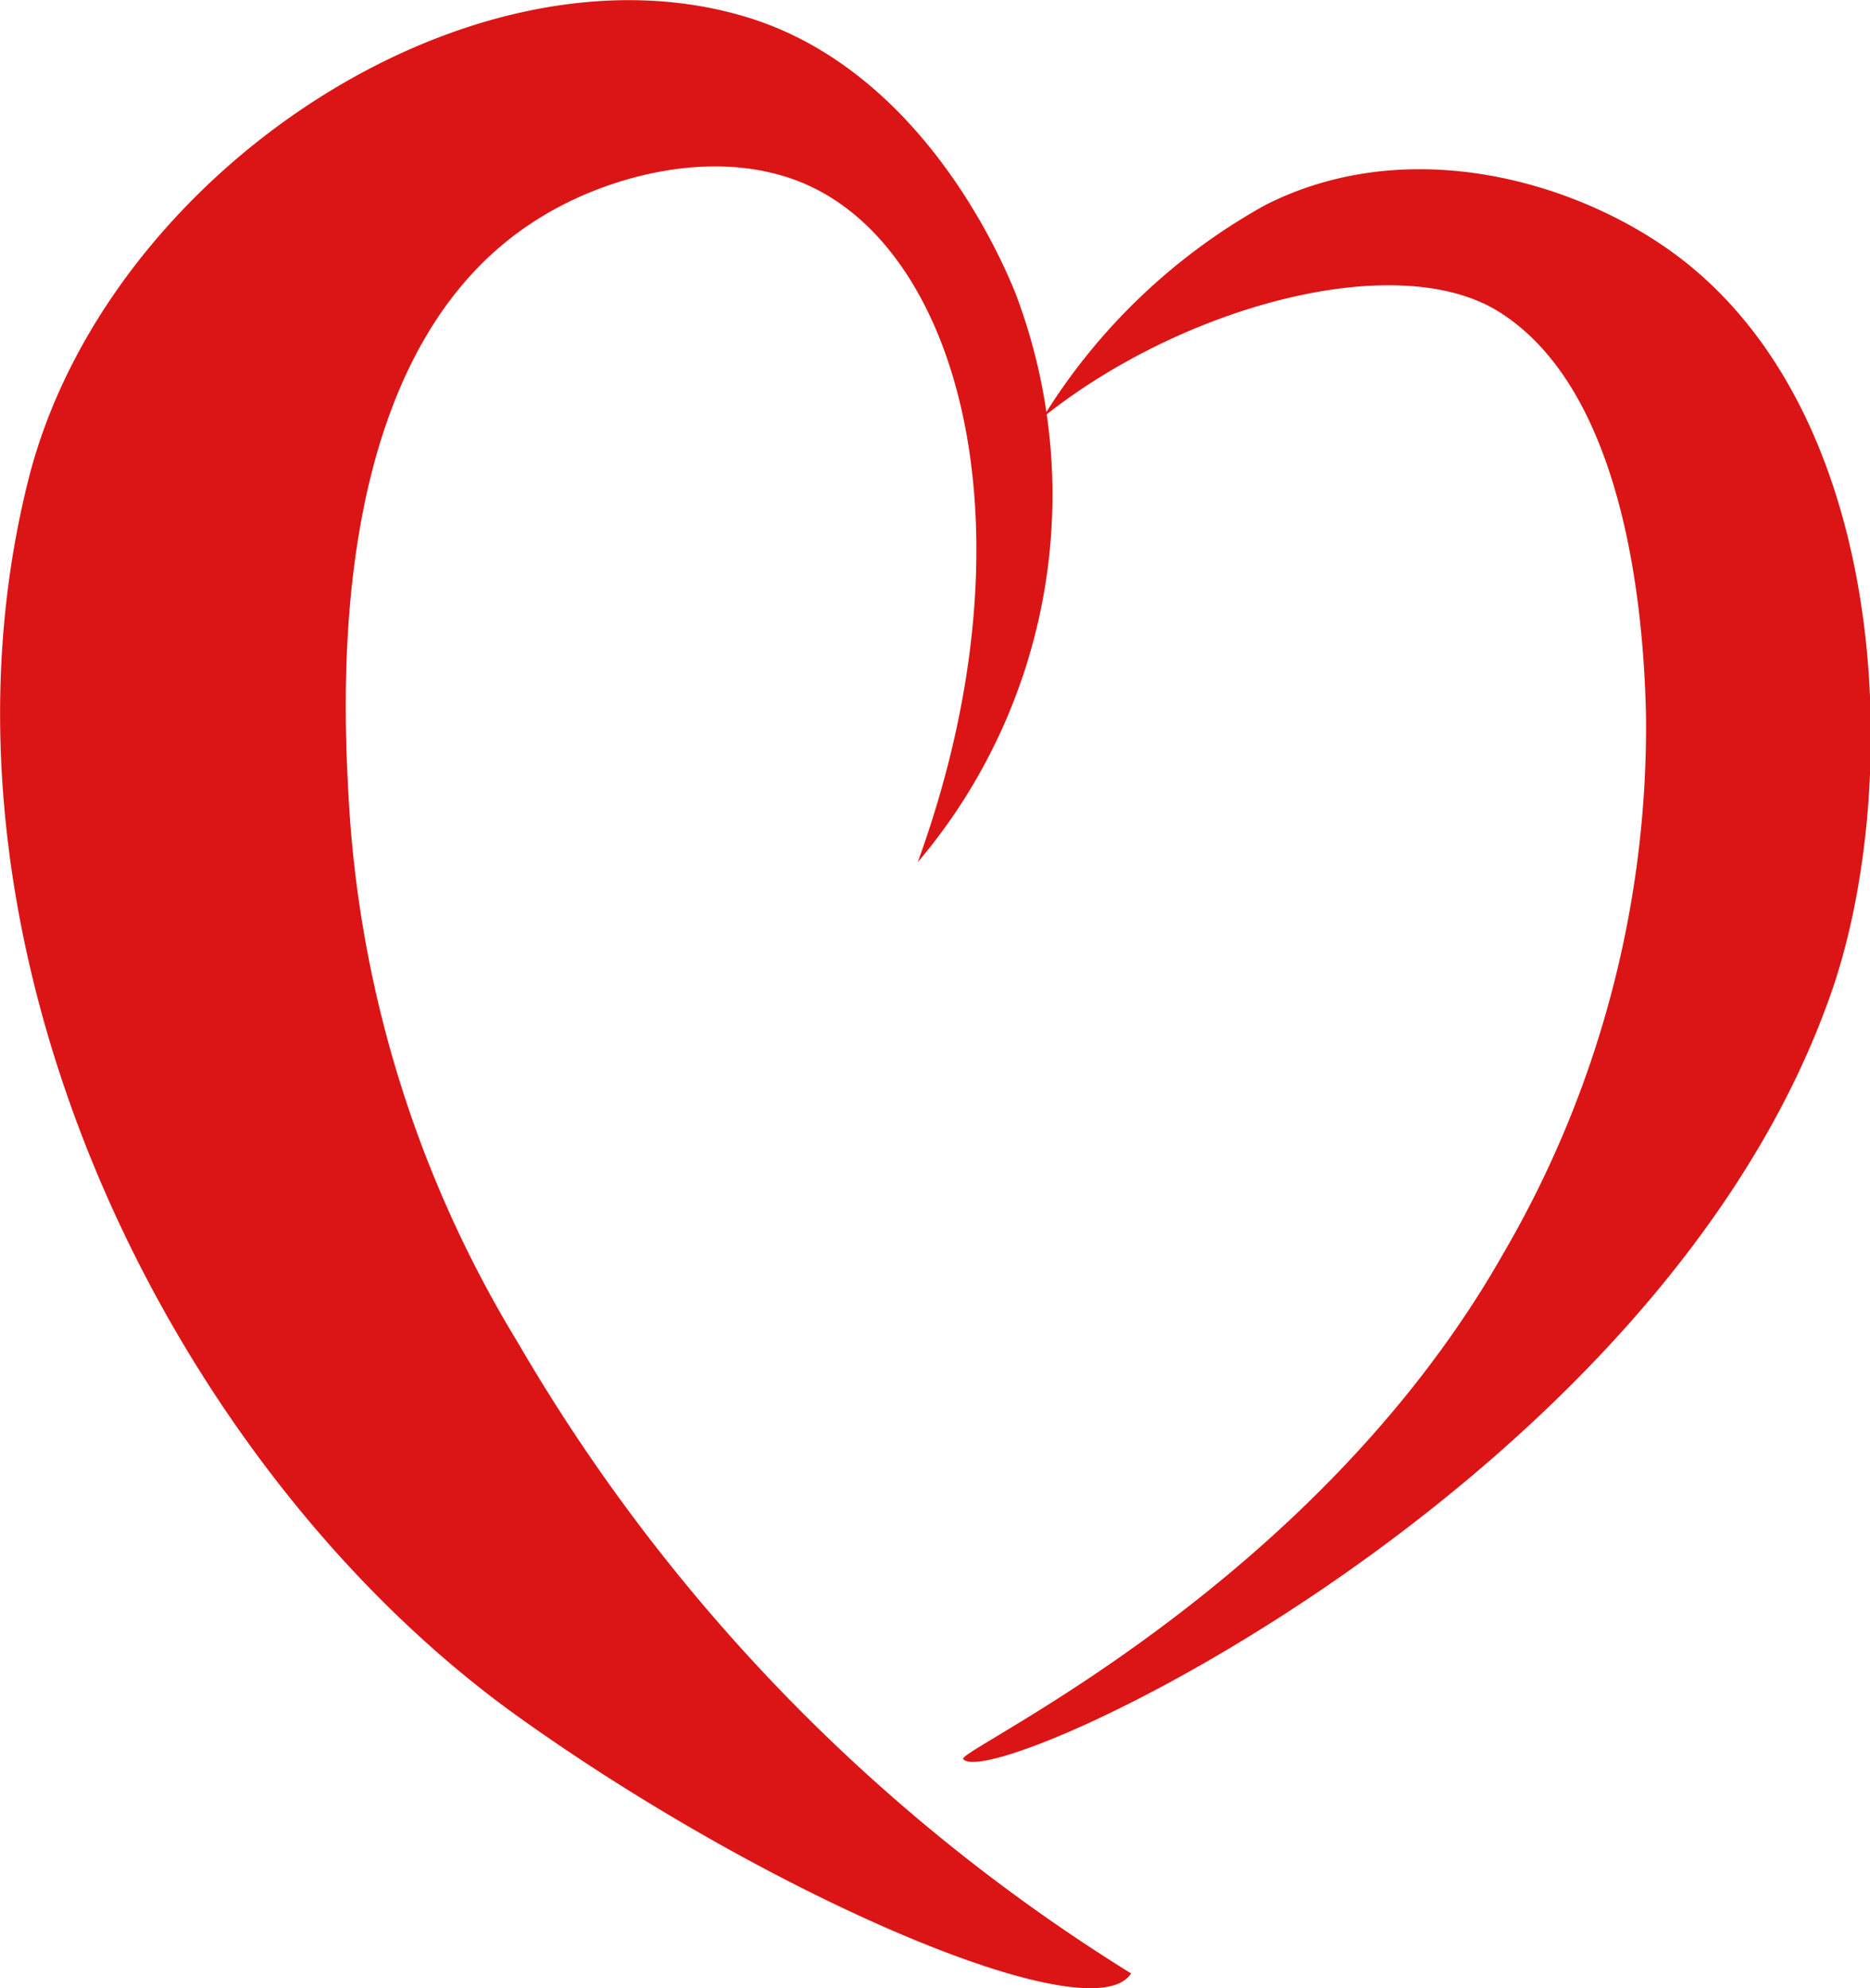
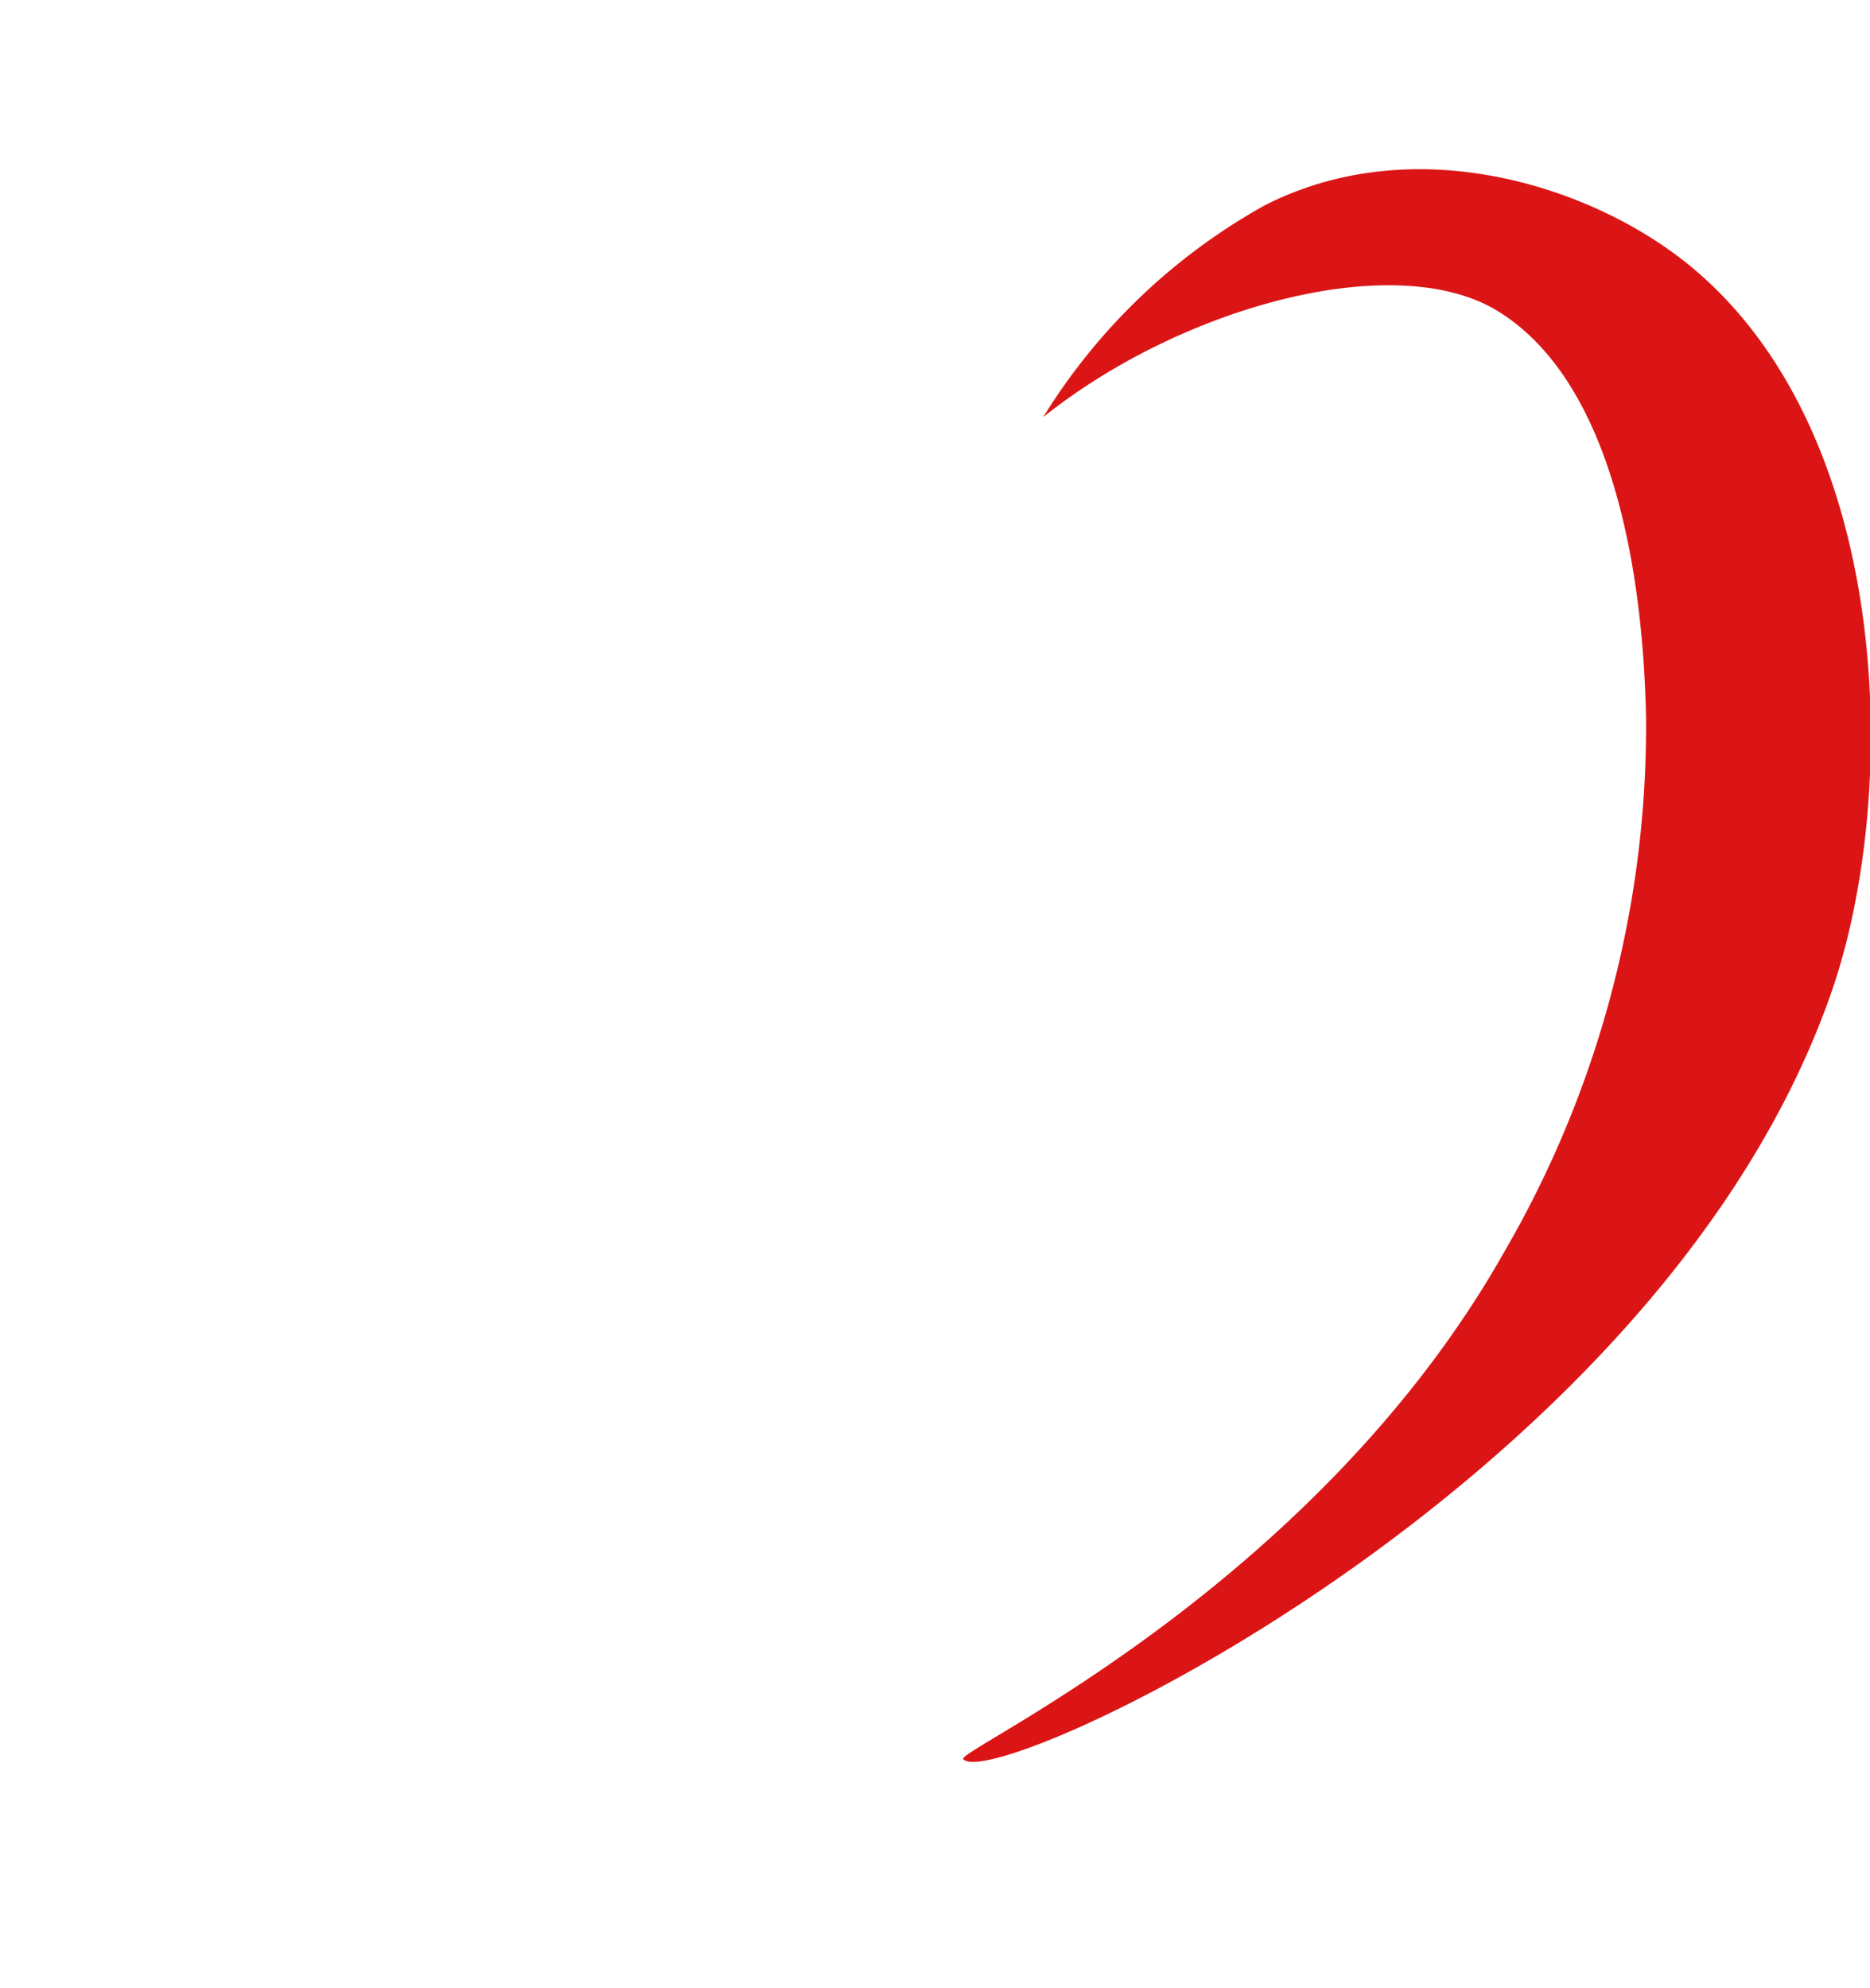
<svg xmlns="http://www.w3.org/2000/svg" viewBox="0 0 54.69 58.15">
  <defs>
    <style>.cls-1{fill:#db1515;}</style>
  </defs>
  <g id="Lag_2" data-name="Lag 2">
    <g id="Lag_1-2" data-name="Lag 1">
-       <path class="cls-1" d="M26.84,25.22A16.62,16.62,0,0,0,29.7,8.58c-.48-1.19-2.82-6.51-7.8-8.06C13.78-2,3.06,5.07.82,14.07-2.56,27.62,5,42.93,15.14,50.2c7.4,5.3,16.8,9.31,17.94,7.52A53.06,53.06,0,0,1,15.14,39.26,34.17,34.17,0,0,1,10.2,23.4C10,19.92,9.62,10.1,15.84,6.34c2-1.23,5.28-2.11,7.88-.88C28.17,7.57,30.29,15.72,26.84,25.22Z" />
      <path class="cls-1" d="M30.51,12.2A17.73,17.73,0,0,1,37,6c4.43-2.25,9.66-.53,12.48,1.82,5.89,4.9,6.07,15.31,4.13,21.06C48.66,43.42,29,52.51,28.17,51.45c-.2-.26,10.26-5,15.81-14.81A30.59,30.59,0,0,0,48.14,21c-.08-4.13-.93-9.87-4.4-11.94C40.7,7.28,34.51,9,30.51,12.2Z" />
    </g>
  </g>
</svg>